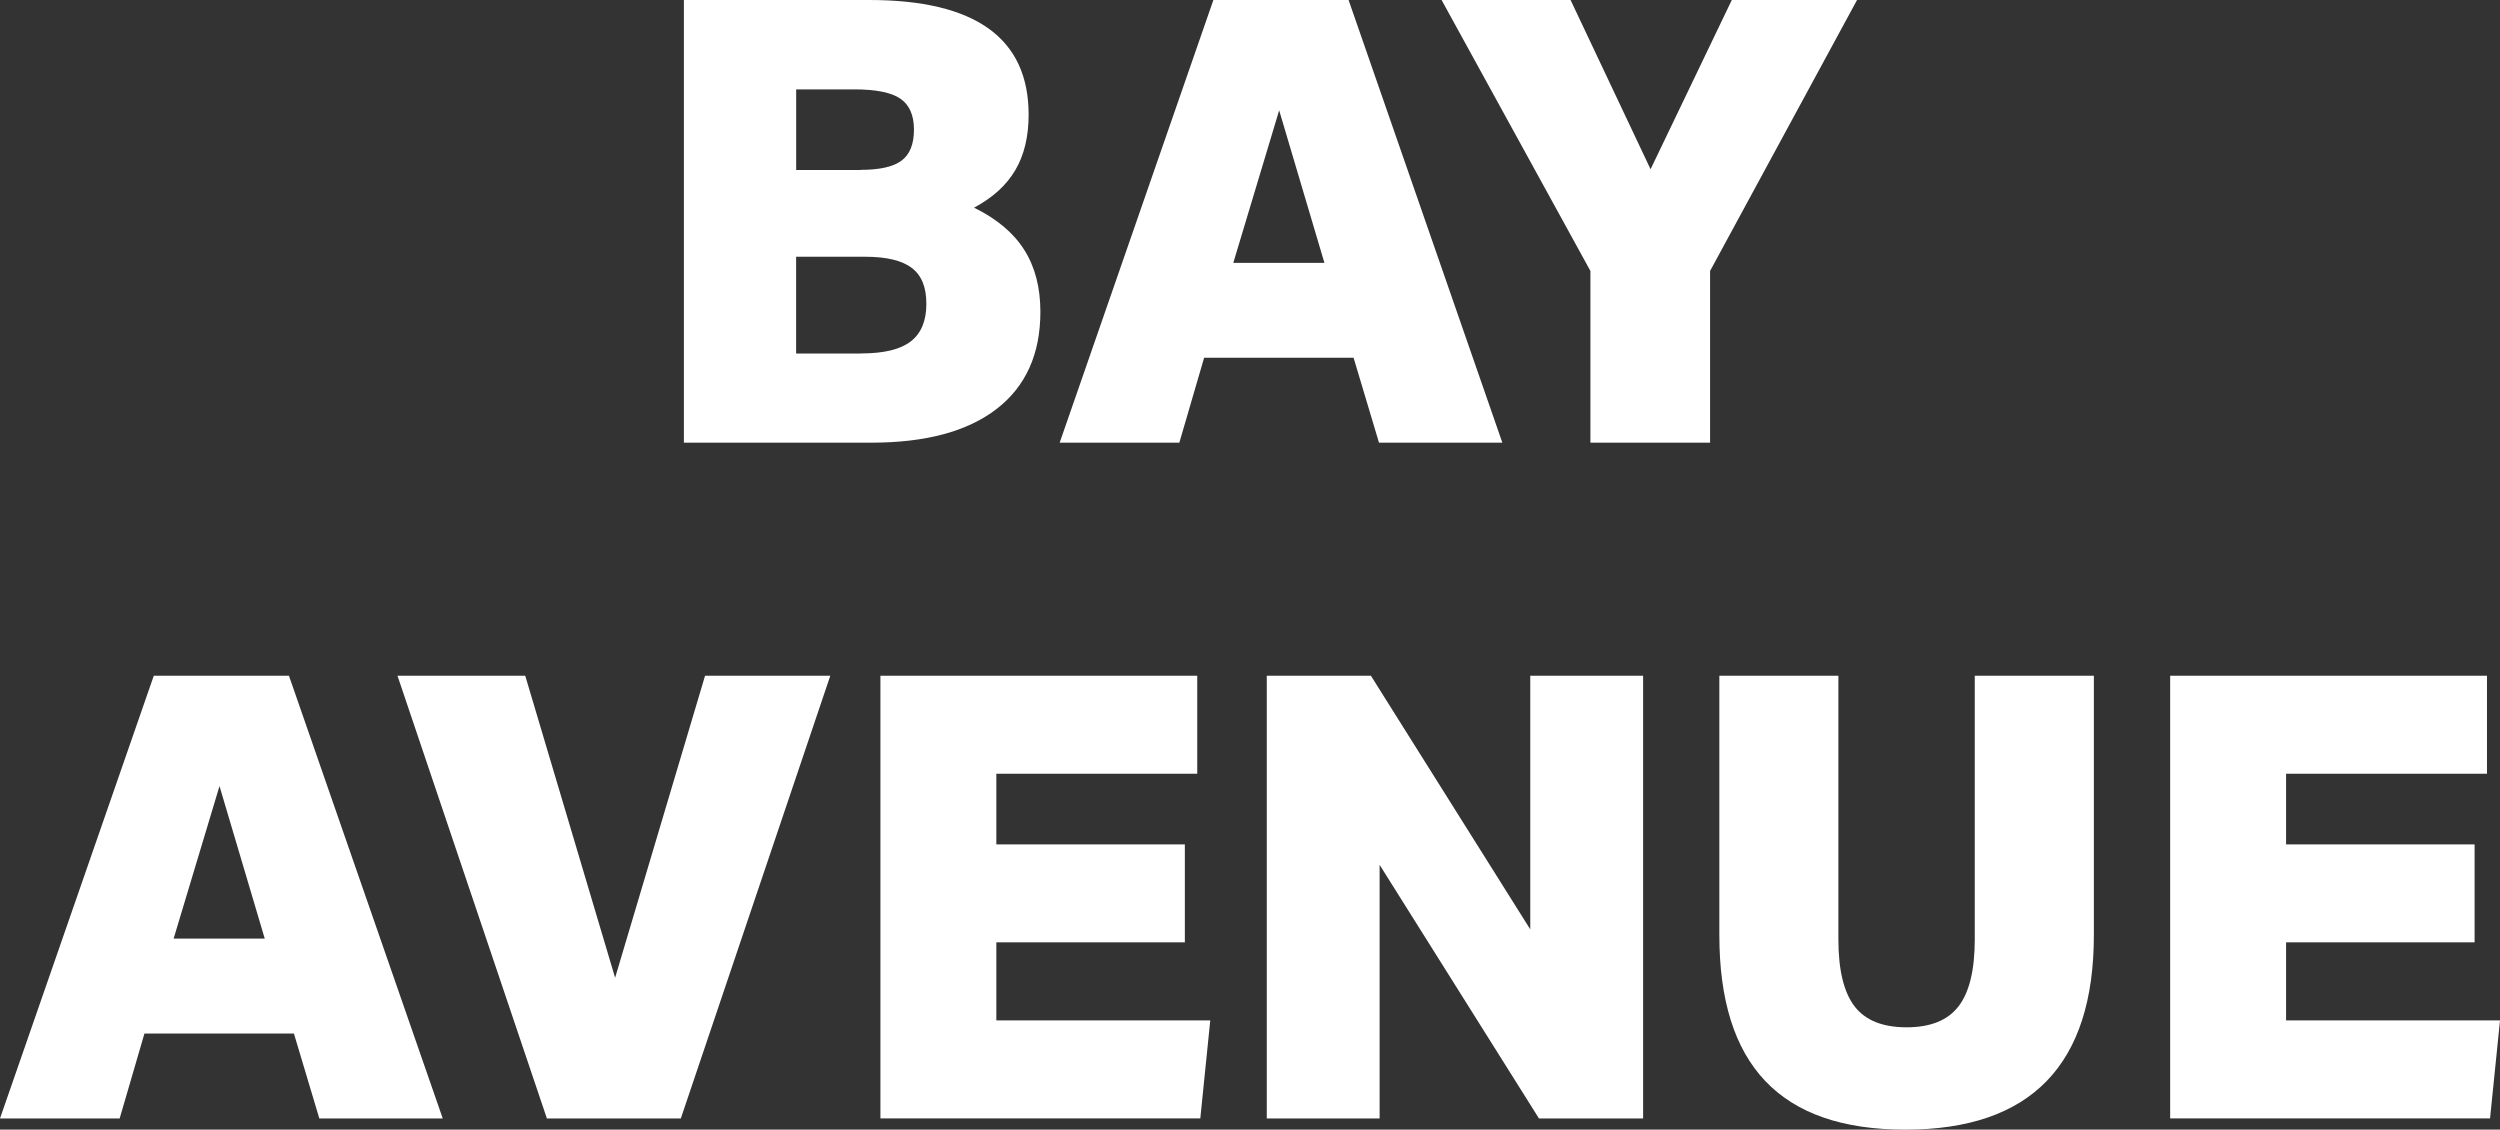
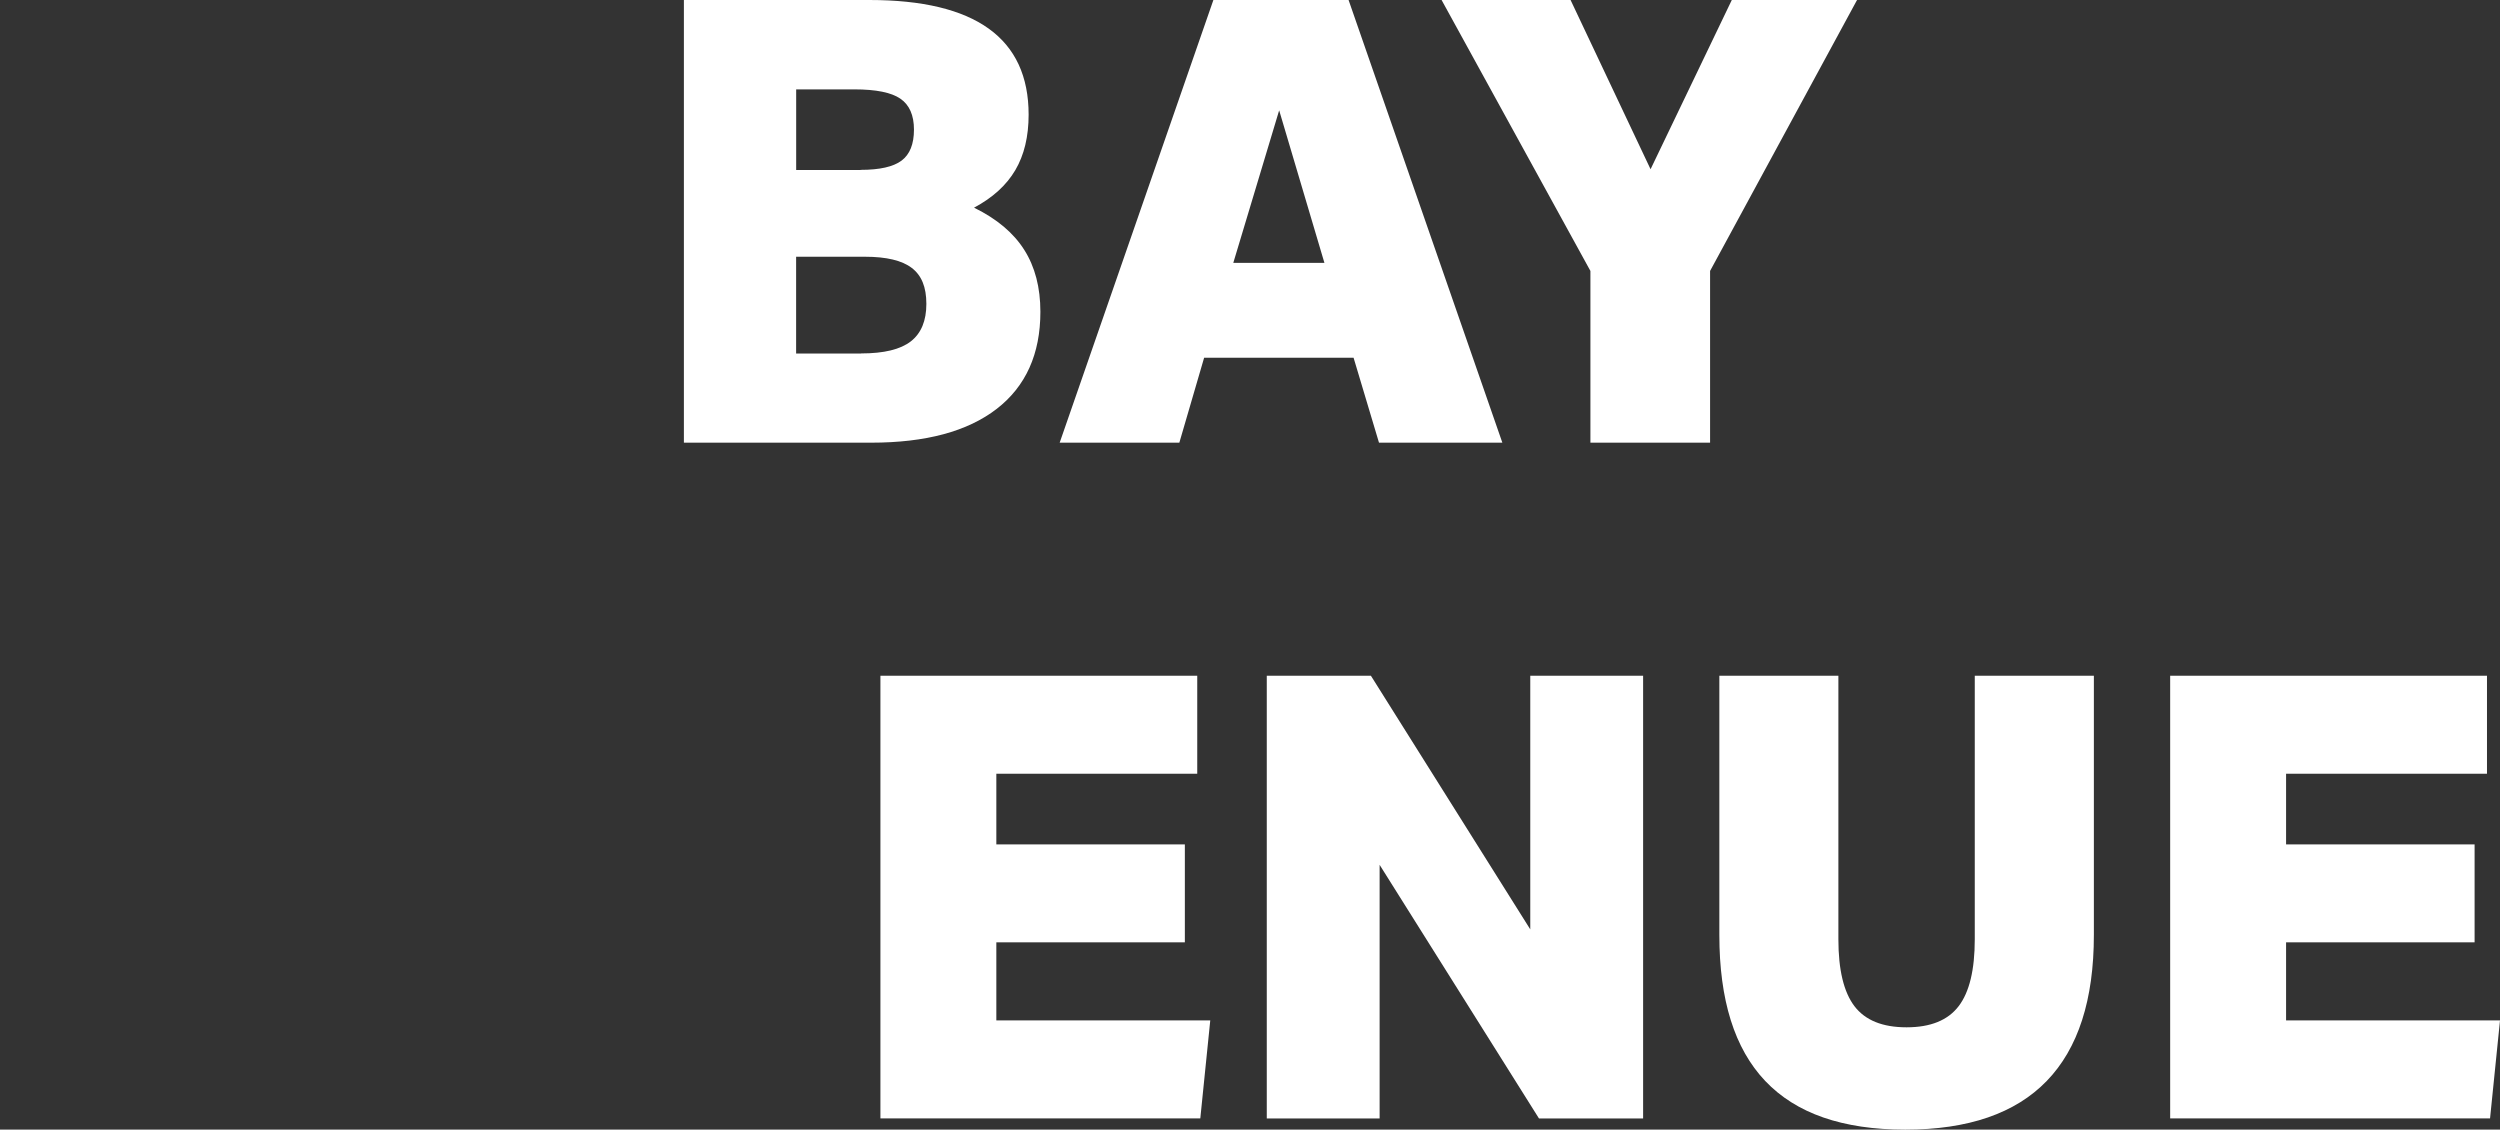
<svg xmlns="http://www.w3.org/2000/svg" id="Layer_2" data-name="Layer 2" viewBox="0 0 399.44 180.48">
  <rect x="0" y="0" width="399.44" height="180.48" fill="#333333" stroke="none" />
  <defs>
    <style>
      .cls-1 {
        fill: #fff;
      }
    </style>
  </defs>
  <g id="Layer_1-2" data-name="Layer 1">
    <g>
      <path class="cls-1" d="M109.27,70.73V0h29.62c16.97,0,25.46,6.11,25.46,18.32,0,3.5-.71,6.46-2.13,8.87-1.42,2.41-3.62,4.41-6.59,5.99,3.63,1.78,6.31,4.03,8.02,6.74,1.72,2.71,2.58,6.01,2.58,9.9,0,6.74-2.33,11.91-6.98,15.51-4.66,3.6-11.34,5.4-20.06,5.4h-29.92ZM137.51,27.14c3.04,0,5.22-.49,6.54-1.48,1.32-.99,1.98-2.64,1.98-4.95s-.73-3.96-2.18-4.95c-1.45-.99-3.9-1.48-7.33-1.48h-9.31v12.88h10.3ZM137.6,56.47c3.63,0,6.27-.64,7.93-1.93,1.65-1.29,2.48-3.28,2.48-5.99s-.78-4.56-2.33-5.74c-1.55-1.19-4.05-1.79-7.48-1.79h-11v15.46h10.4Z" />
      <path class="cls-1" d="M220.33,70.73l-4.06-13.57h-23.88l-3.96,13.57h-19.12L193.87,0h21.6l24.57,70.73h-19.71ZM204.38,17.63l-7.33,24.37h14.56l-7.23-24.37Z" />
      <path class="cls-1" d="M254.11,70.73v-27.44L230.33,0h20.61l12.78,27.04,12.98-27.04h20.01l-23.48,43.29v27.44h-19.12Z" />
-       <path class="cls-1" d="M51.02,178.7l-4.06-13.57h-23.88l-3.96,13.57H0l24.57-70.73h21.6l24.57,70.73h-19.71ZM35.07,125.6l-7.33,24.37h14.56l-7.23-24.37Z" />
-       <path class="cls-1" d="M87.38,178.7l-23.87-70.73h20.41l14.36,48.25,14.37-48.25h20.01l-23.88,70.73h-21.4Z" />
      <path class="cls-1" d="M140.67,178.7v-70.73h50.62v15.65h-32.1v11.29h30.12v15.65h-30.12v12.48h34.18l-1.59,15.65h-51.12Z" />
      <path class="cls-1" d="M245.89,178.7l-25.46-40.52v40.52h-18.03v-70.73h16.64l25.46,40.52v-40.52h18.03v70.73h-16.64Z" />
      <path class="cls-1" d="M315.53,107.97h19.02v41.41c0,20.74-10.04,31.11-30.12,31.11s-29.72-10.37-29.72-31.11v-41.41h19.02v42.1c0,4.89.86,8.46,2.57,10.7,1.72,2.25,4.49,3.37,8.32,3.37s6.6-1.12,8.32-3.37c1.72-2.24,2.58-5.81,2.58-10.7v-42.1Z" />
      <path class="cls-1" d="M346.74,178.7v-70.73h50.62v15.65h-32.1v11.29h30.12v15.65h-30.12v12.48h34.18l-1.59,15.65h-51.12Z" />
    </g>
  </g>
</svg>